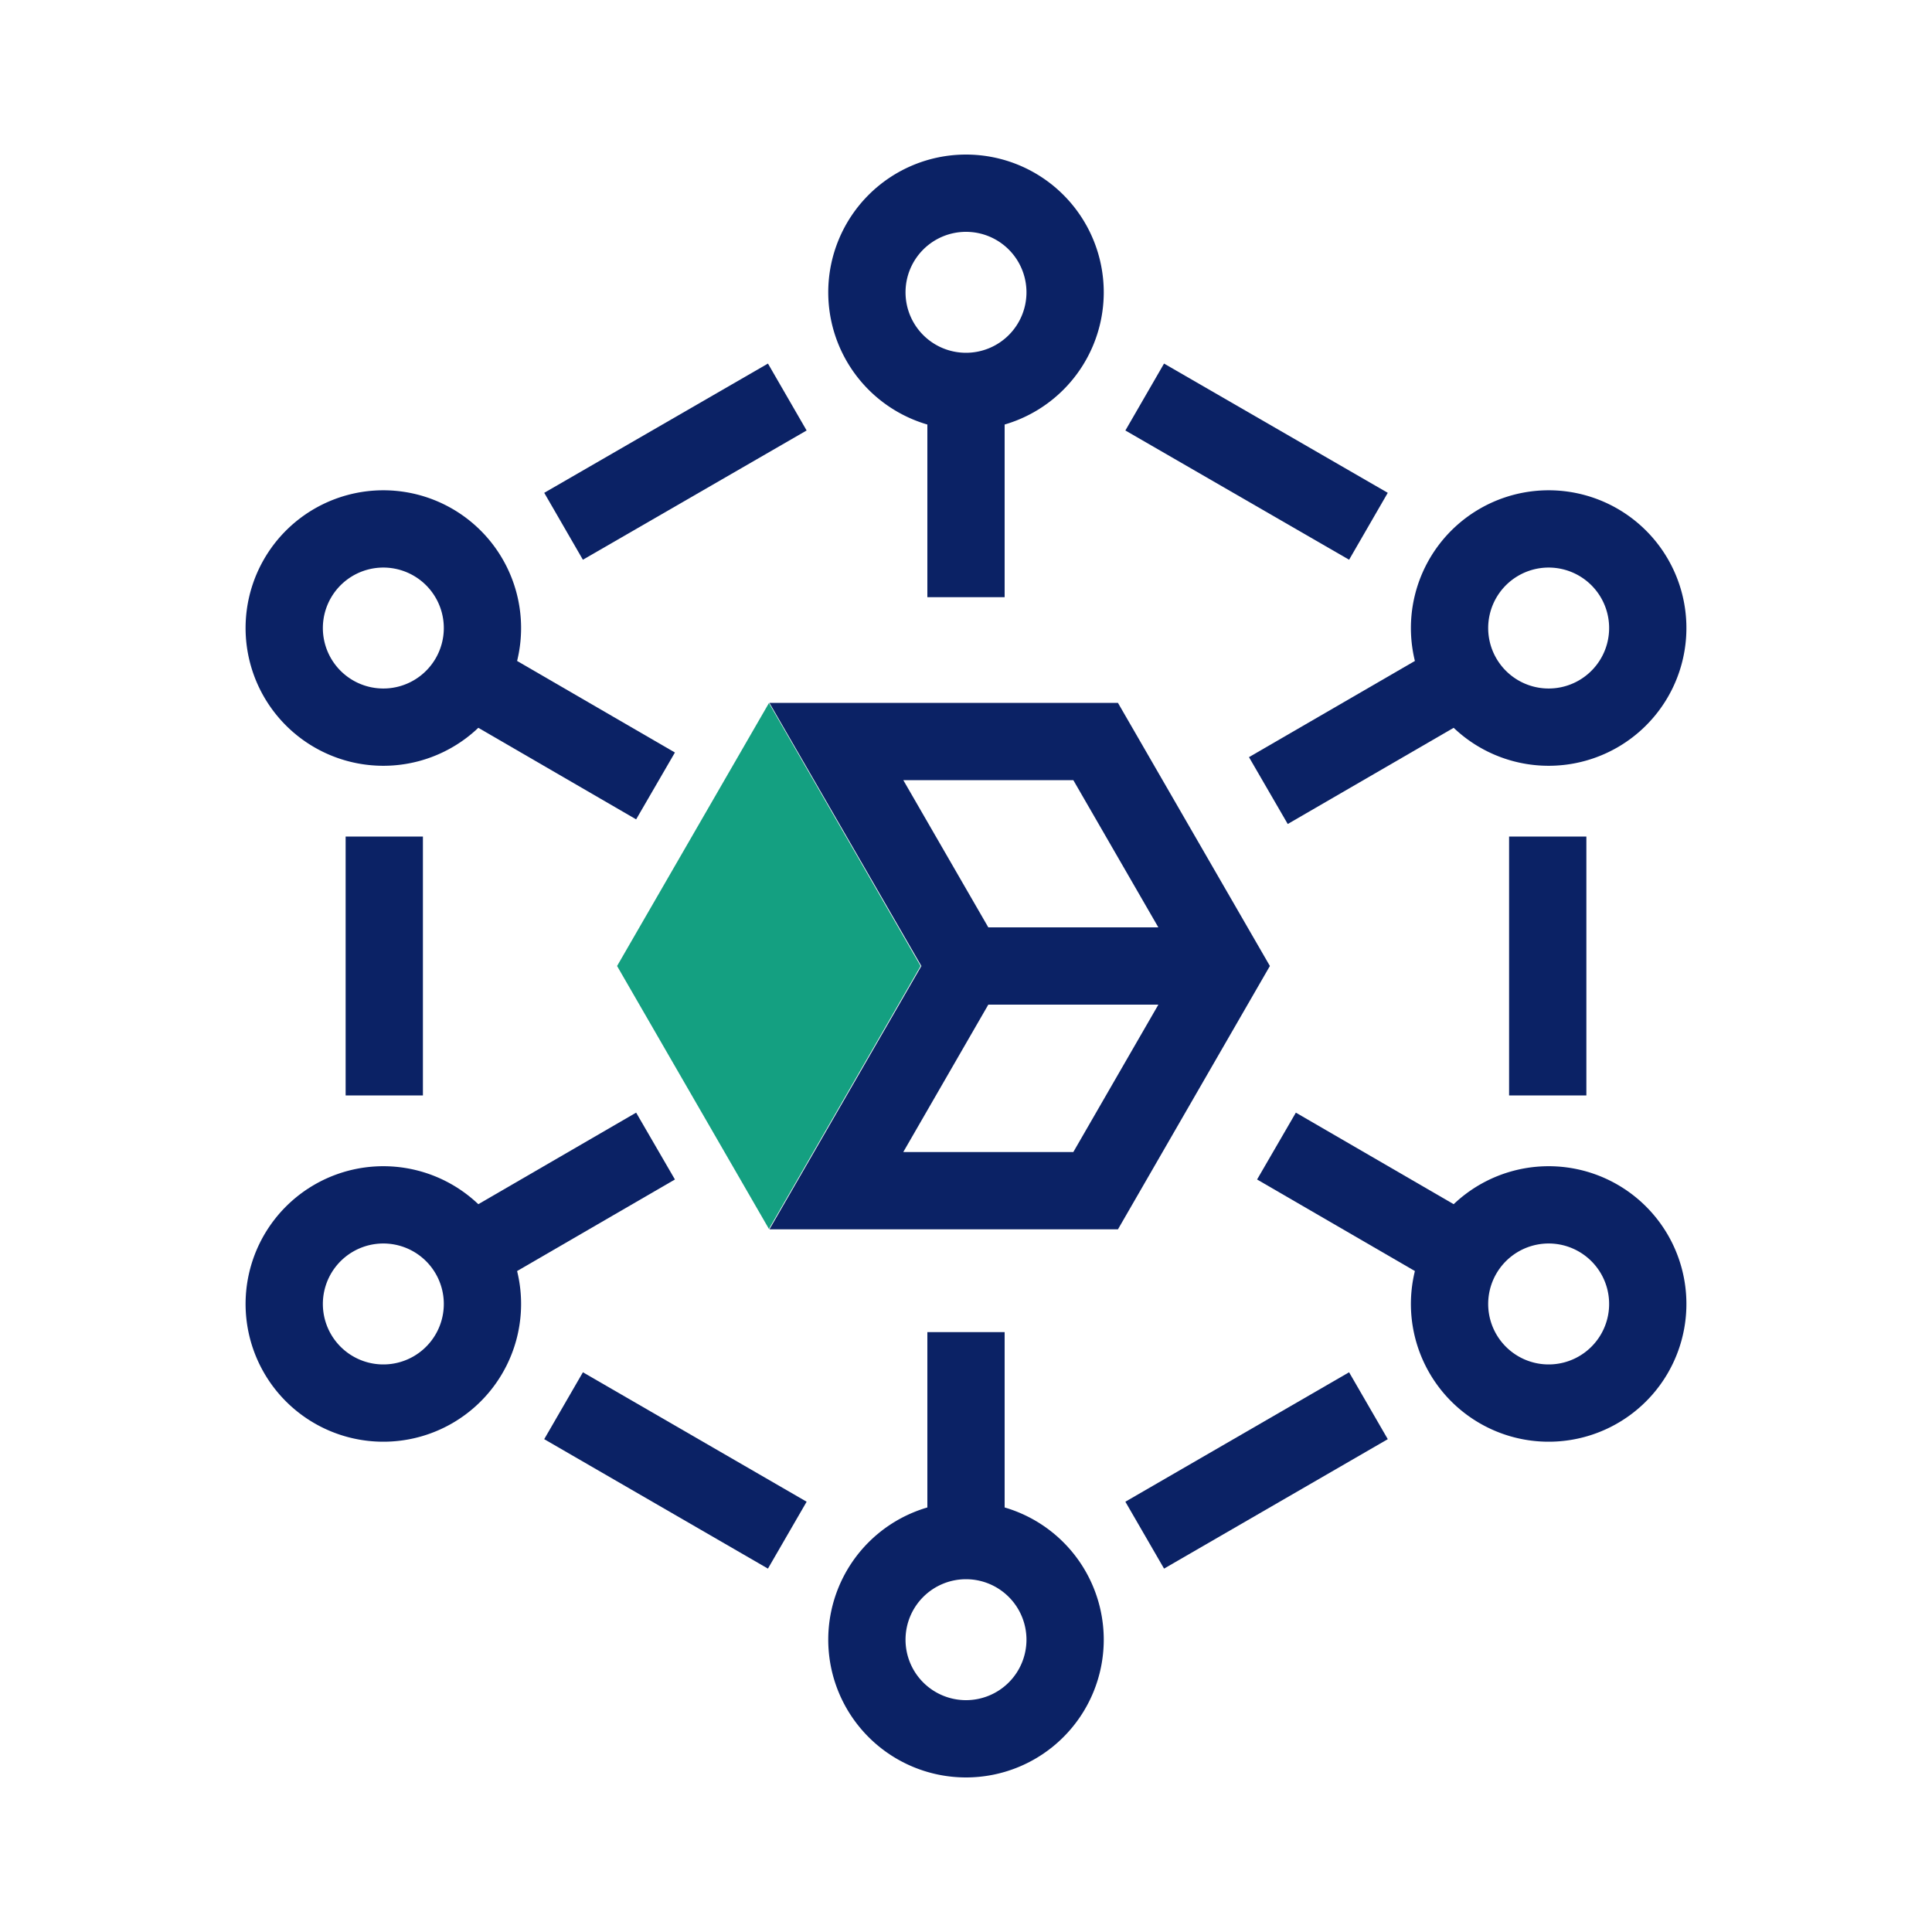
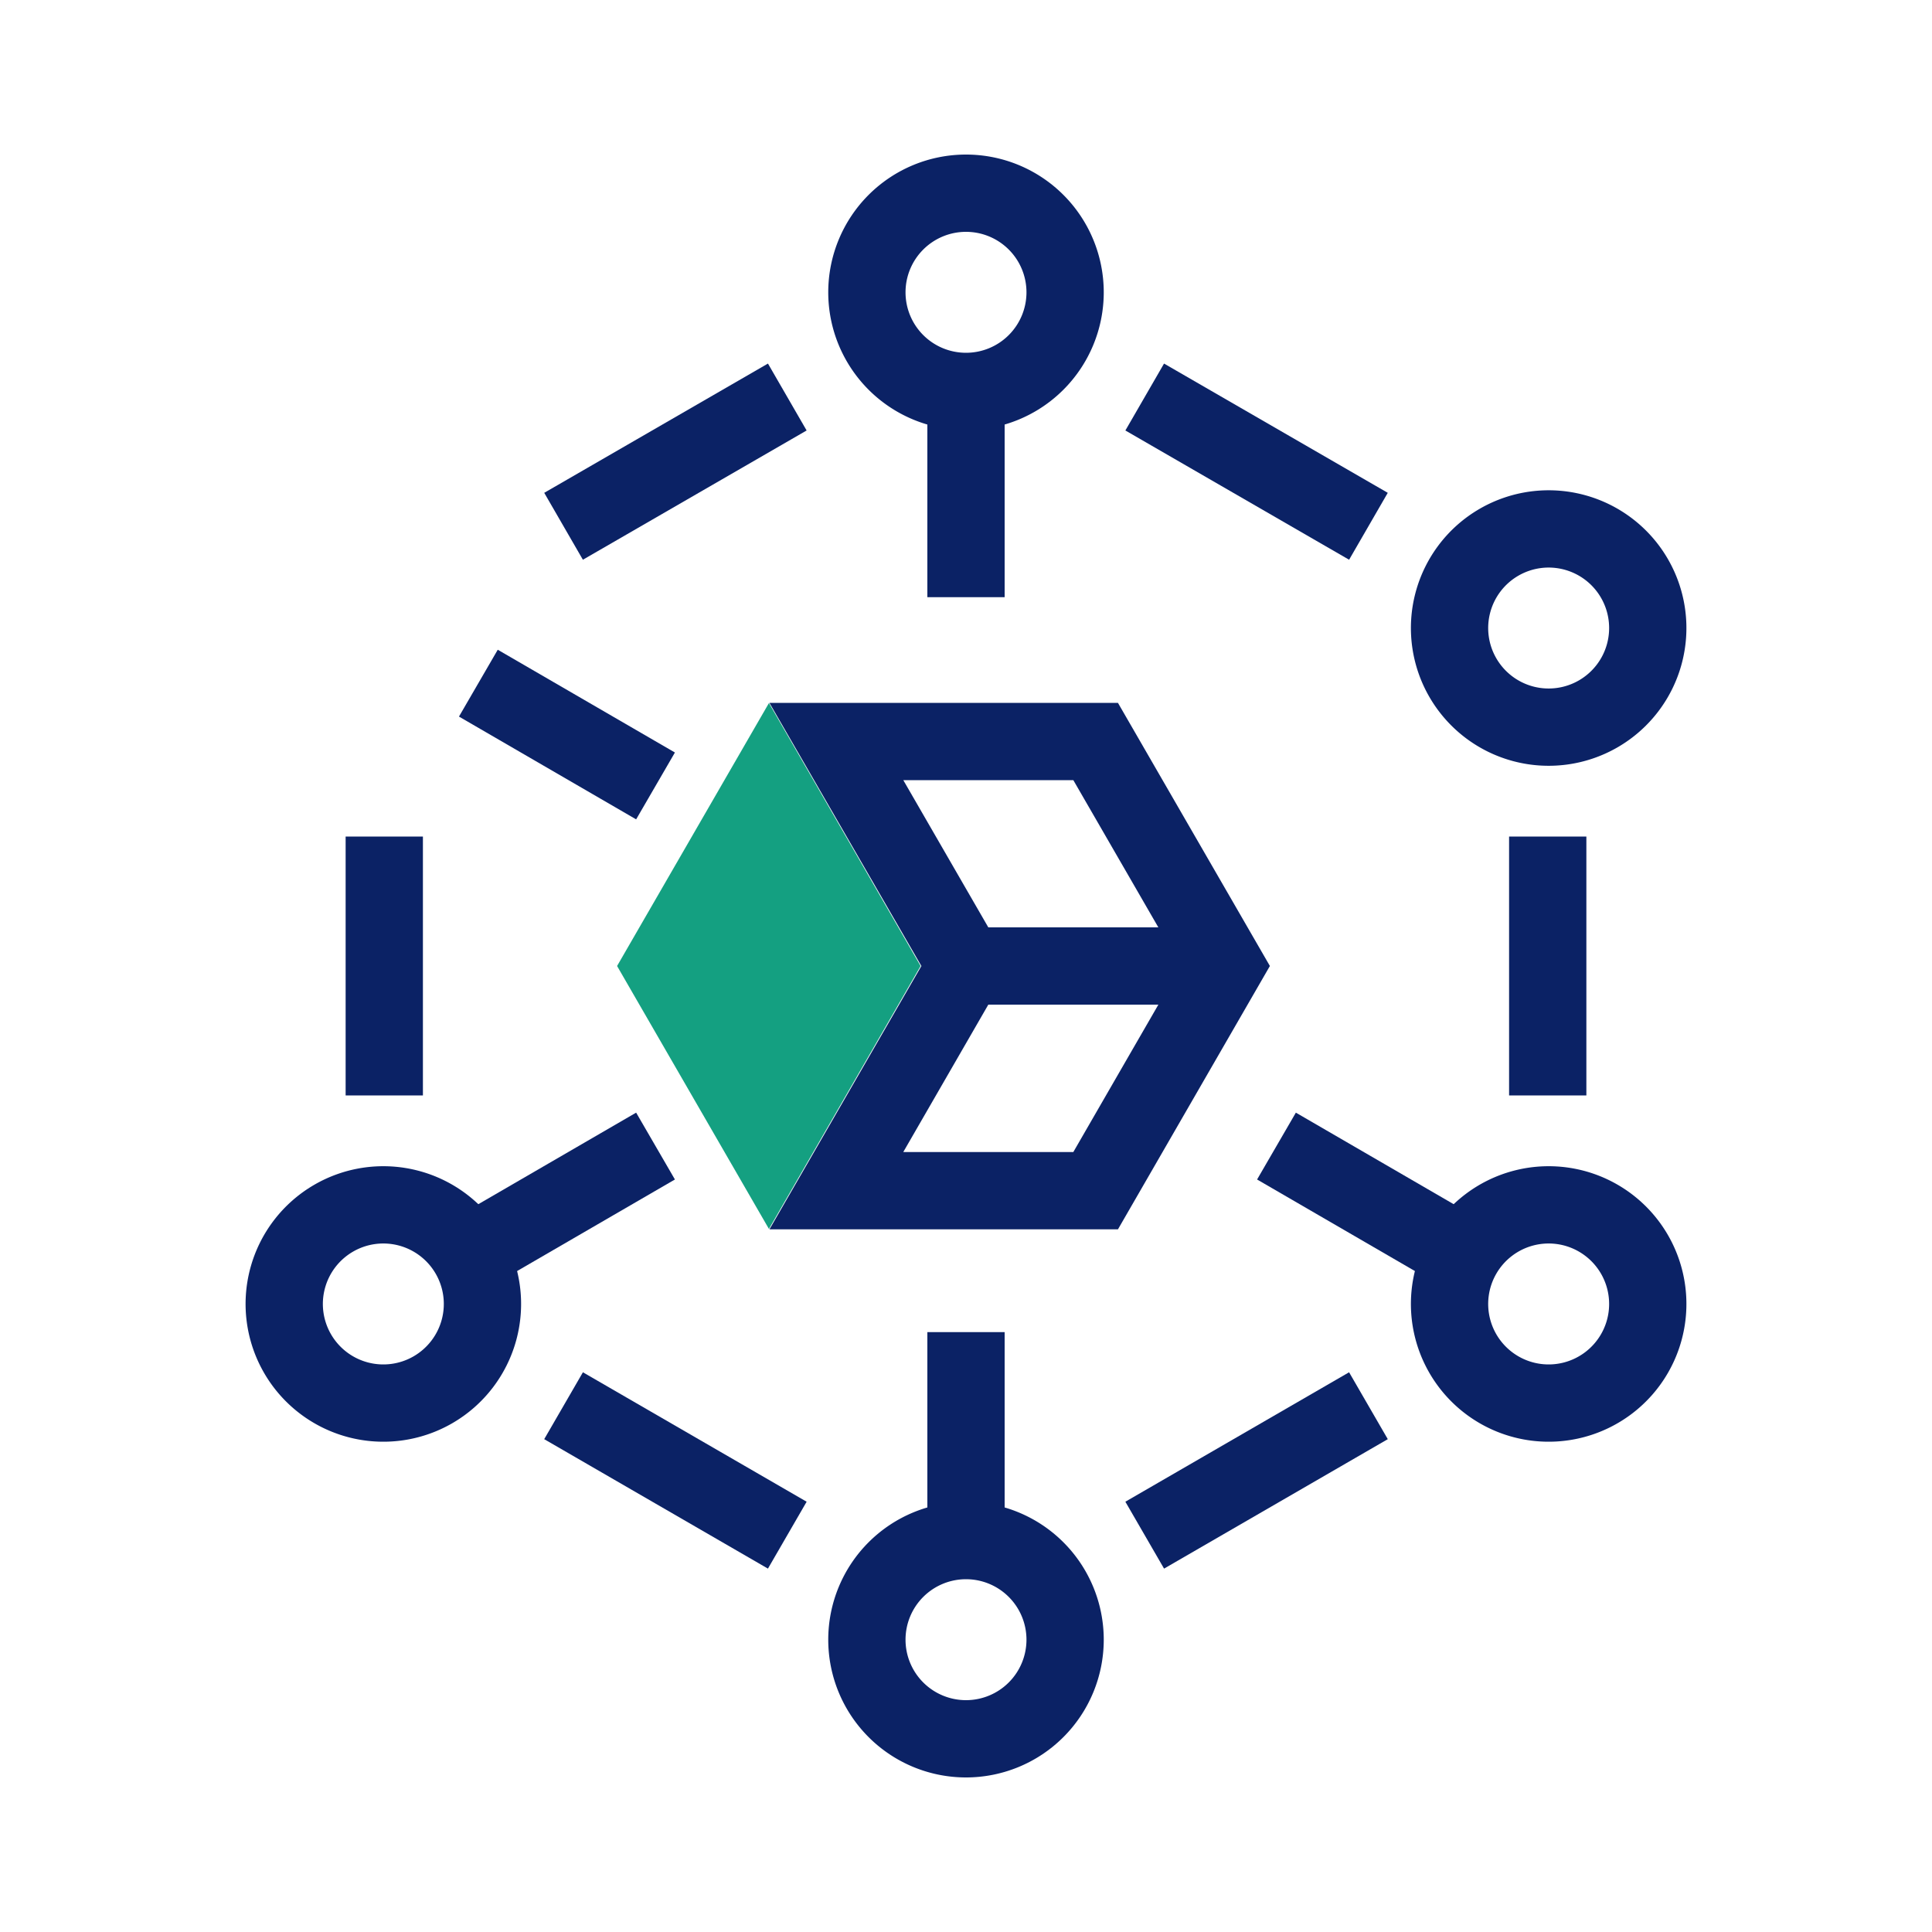
<svg xmlns="http://www.w3.org/2000/svg" viewBox="0 0 100 100">
  <defs>
    <style>.cls-1{fill:none;stroke:#0b2265;stroke-miterlimit:10;stroke-width:4px;}.cls-2{fill:#14a081;}</style>
  </defs>
  <g id="Banner_Image" data-name="Banner Image">
    <line class="cls-1" x1="59.25" y1="20.55" x2="70.83" y2="27.24" />
    <line class="cls-1" x1="40.75" y1="20.55" x2="29.17" y2="27.24" />
    <line class="cls-1" x1="59.25" y1="79.46" x2="70.83" y2="72.76" />
    <line class="cls-1" x1="40.75" y1="79.46" x2="29.17" y2="72.76" />
    <path class="cls-1" d="M55.13,15.13A5.13,5.13,0,1,1,50,10,5.13,5.13,0,0,1,55.13,15.13Z" />
    <line class="cls-1" x1="50" y1="20.82" x2="50" y2="30.91" />
    <path class="cls-1" d="M44.87,84.87A5.13,5.13,0,1,1,50,90,5.13,5.13,0,0,1,44.87,84.87Z" />
    <line class="cls-1" x1="50" y1="79.18" x2="50" y2="68.95" />
    <path class="cls-1" d="M82.74,36.94a5.13,5.13,0,1,1,1.86-7A5.13,5.13,0,0,1,82.74,36.94Z" />
-     <line class="cls-1" x1="75.24" y1="35.36" x2="65.65" y2="40.92" />
-     <path class="cls-1" d="M17.26,36.94a5.13,5.13,0,1,0-1.86-7A5.13,5.13,0,0,0,17.26,36.94Z" />
+     <path class="cls-1" d="M17.26,36.94A5.13,5.13,0,0,0,17.26,36.94Z" />
    <line class="cls-1" x1="24.76" y1="35.36" x2="33.93" y2="40.68" />
    <path class="cls-1" d="M17.26,63.06a5.13,5.13,0,1,1-1.86,7A5.13,5.13,0,0,1,17.26,63.06Z" />
    <line class="cls-1" x1="24.76" y1="64.64" x2="33.93" y2="59.32" />
    <path class="cls-1" d="M82.74,63.06a5.13,5.13,0,1,0,1.86,7A5.13,5.13,0,0,0,82.74,63.06Z" />
    <line class="cls-1" x1="75.24" y1="64.64" x2="66.07" y2="59.32" />
    <line class="cls-1" x1="19.89" y1="43.3" x2="19.89" y2="56.7" />
    <line class="cls-1" x1="80.11" y1="43.3" x2="80.11" y2="56.7" />
    <polygon class="cls-2" points="39.8 36.39 31.94 50 39.8 63.61 47.65 50 39.8 36.39" />
    <polygon class="cls-1" points="50 50 43.29 38.38 56.71 38.38 63.42 50 56.71 61.63 43.29 61.63 50 50" />
    <line class="cls-1" x1="49.28" y1="50" x2="63.42" y2="50" />
  </g>
</svg>